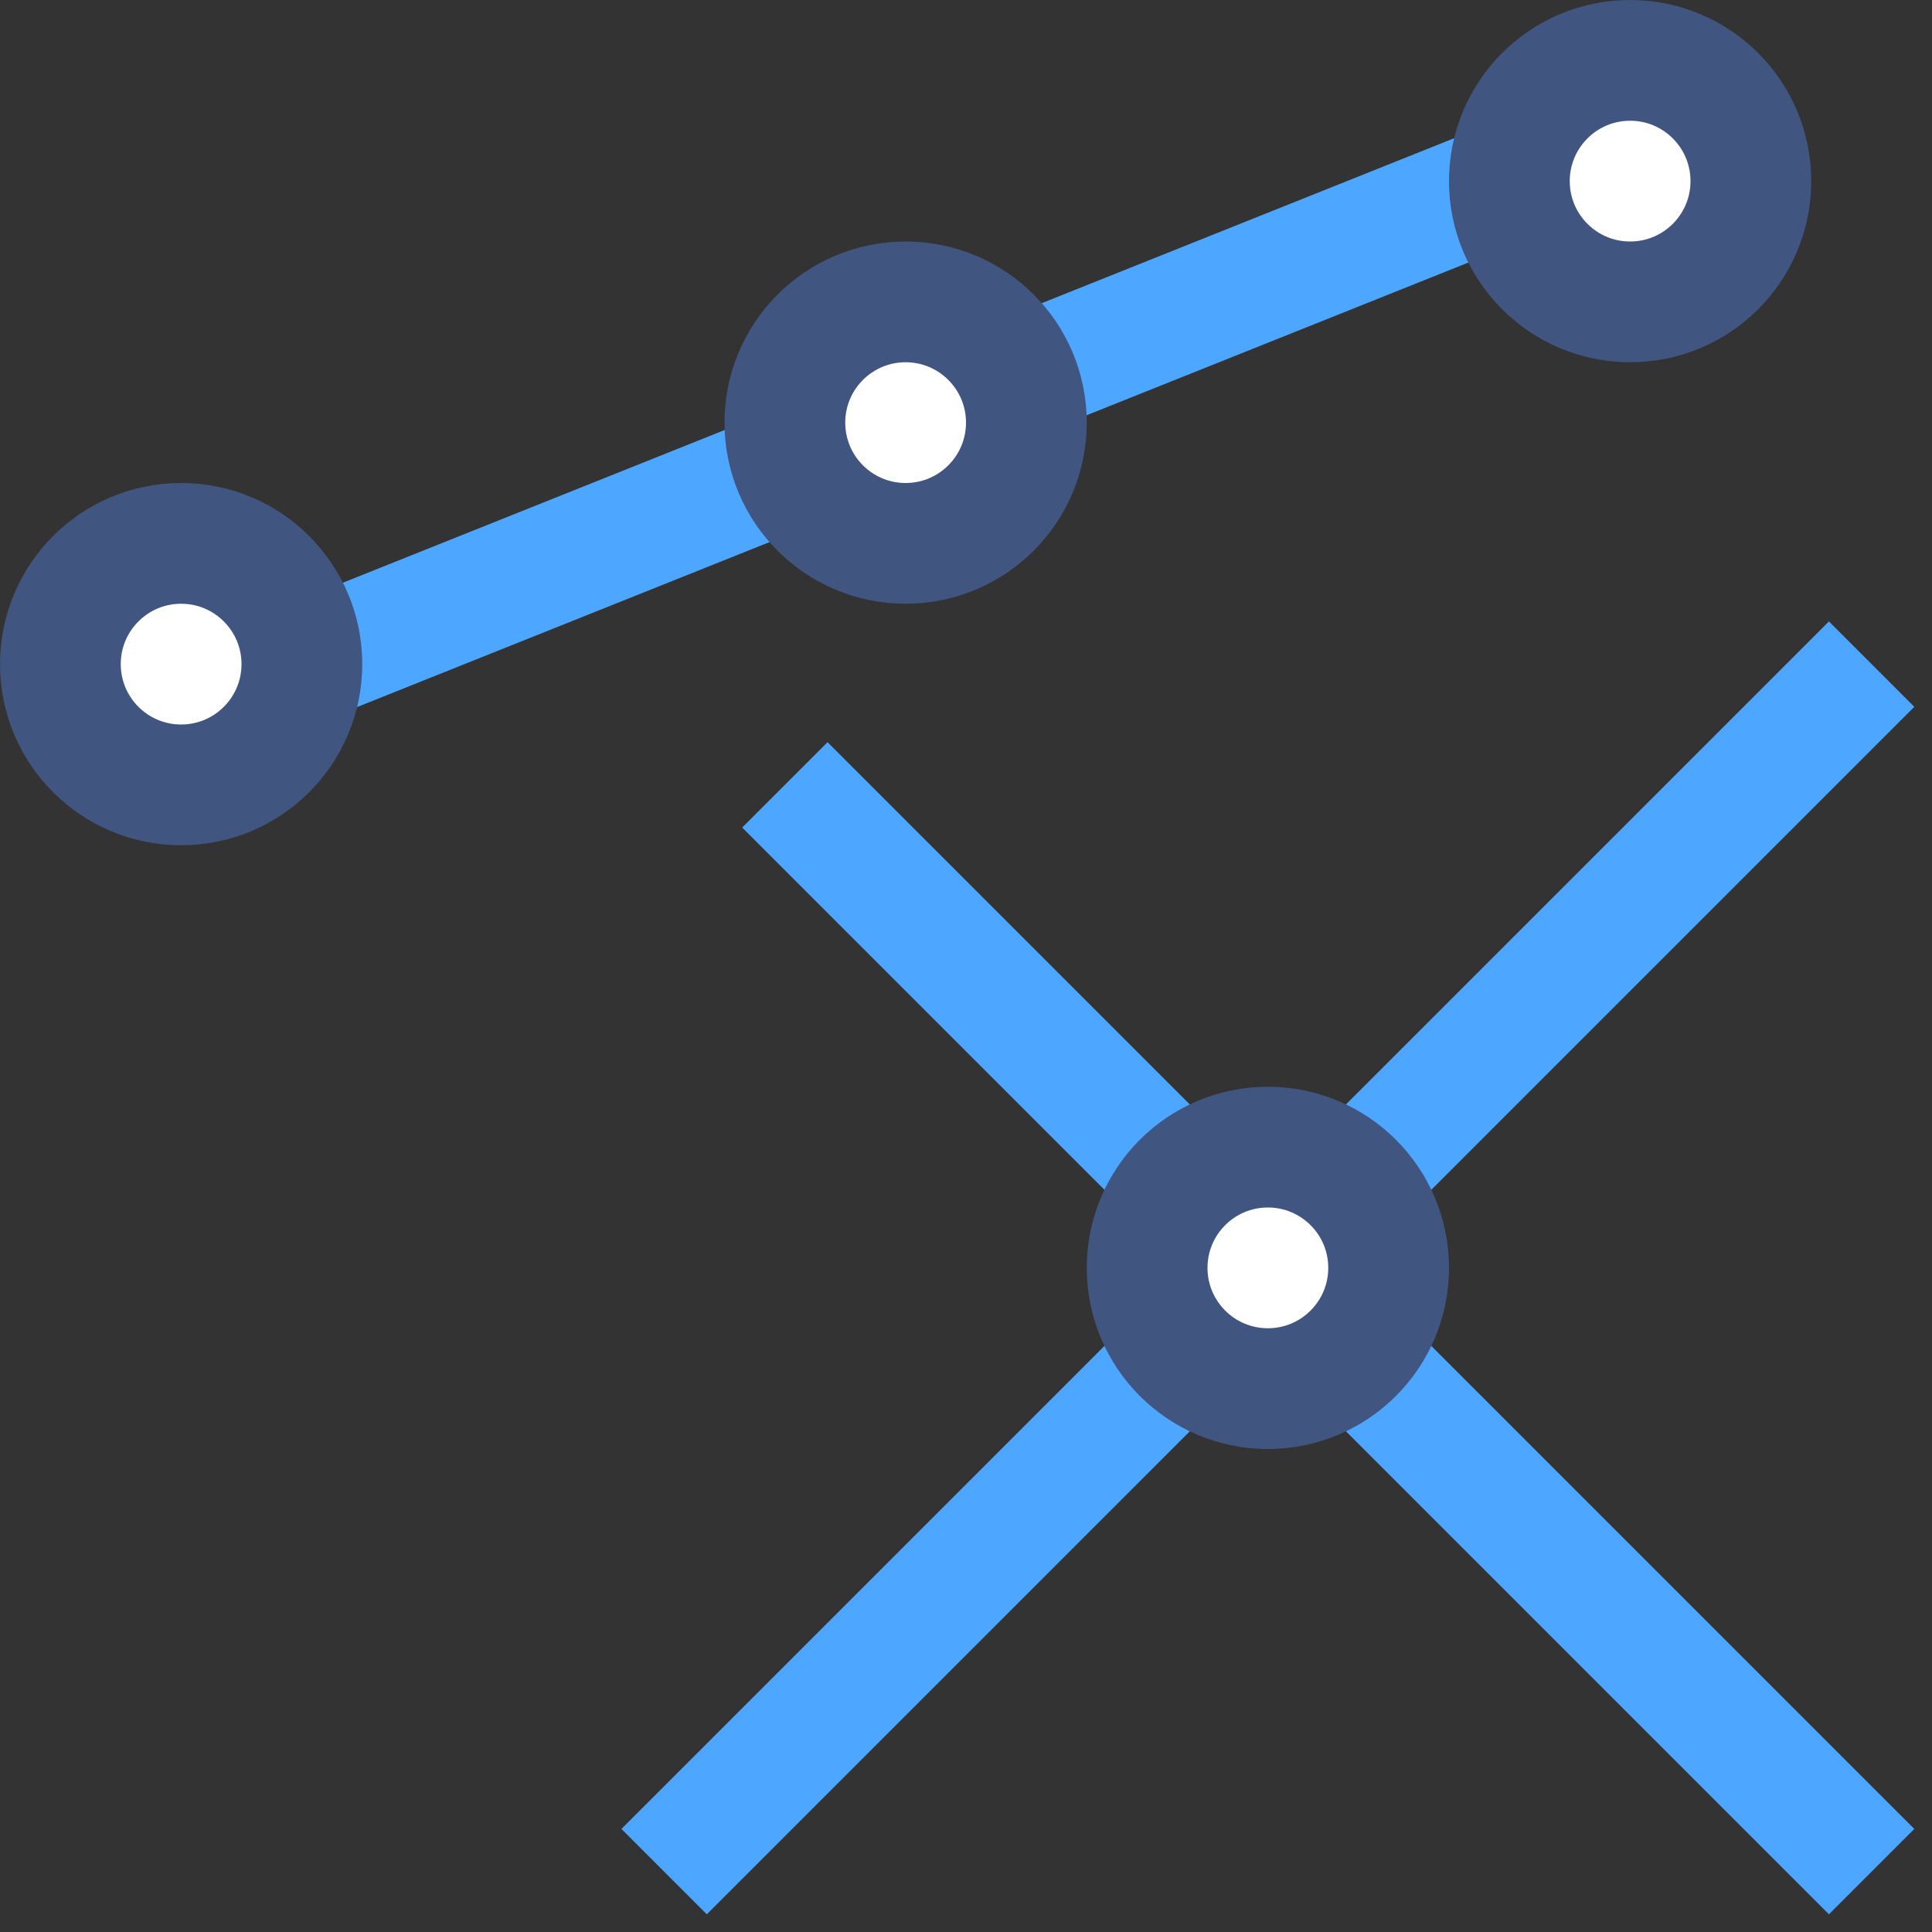
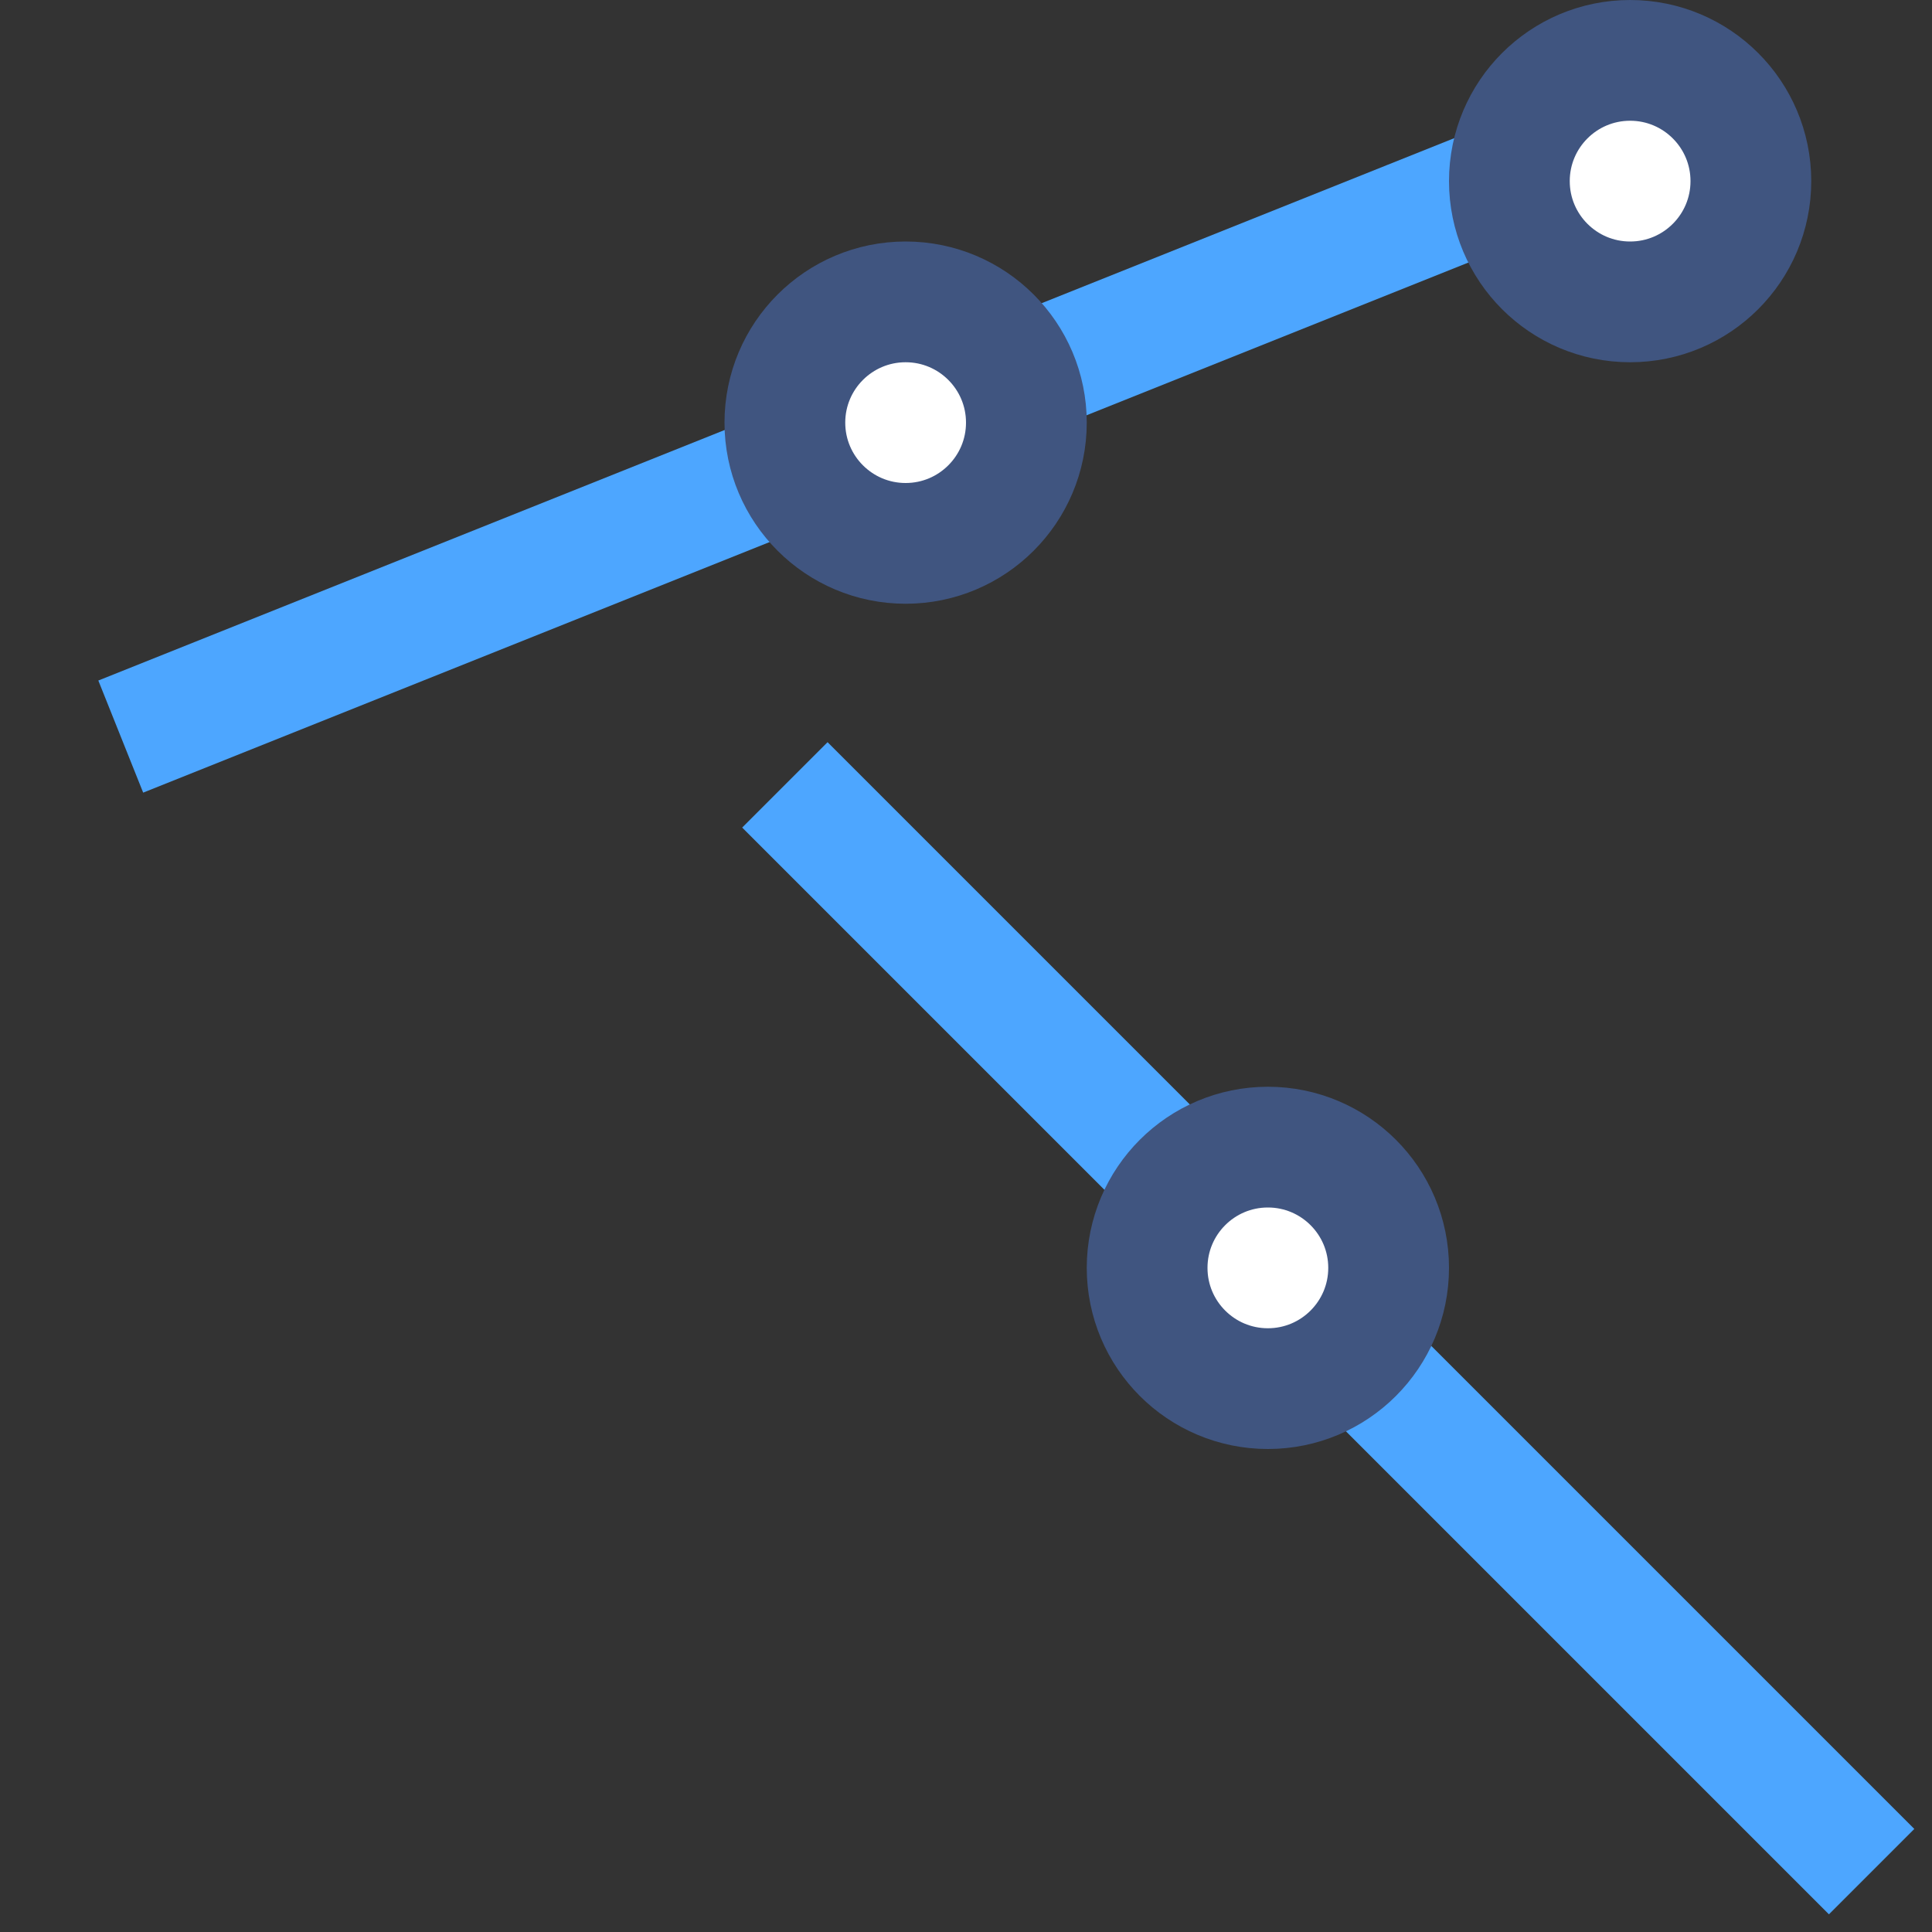
<svg xmlns="http://www.w3.org/2000/svg" version="1.1" id="Layer_1" x="0px" y="0px" viewBox="0 0 32 32" style="enable-background:new 0 0 32 32;" xml:space="preserve">
  <rect x="0" y="0" width="32" height="32" fill="#333333" stroke="none" />
  <style type="text/css">
	.st0{fill:none;stroke:#4DA6FF;stroke-width:2;stroke-miterlimit:10;}
	.st1{fill:none;}
	.st2{fill:#FFFFFF;stroke:#405580;stroke-width:2;stroke-miterlimit:10;}
</style>
  <g id="Layer_18">
    <line class="st0" x1="2" y1="12.2" x2="28" y2="1.8" />
-     <line class="st0" x1="11" y1="31" x2="31" y2="11" />
    <line class="st0" x1="31" y1="31" x2="13" y2="13" />
    <rect class="st1" width="32" height="32" />
  </g>
  <g id="Layer_1_1_">
</g>
-   <circle class="st2" cx="3" cy="11" r="2" />
  <circle class="st2" cx="15" cy="7" r="2" />
  <circle class="st2" cx="27" cy="3" r="2" />
  <circle class="st2" cx="21" cy="21" r="2" />
</svg>